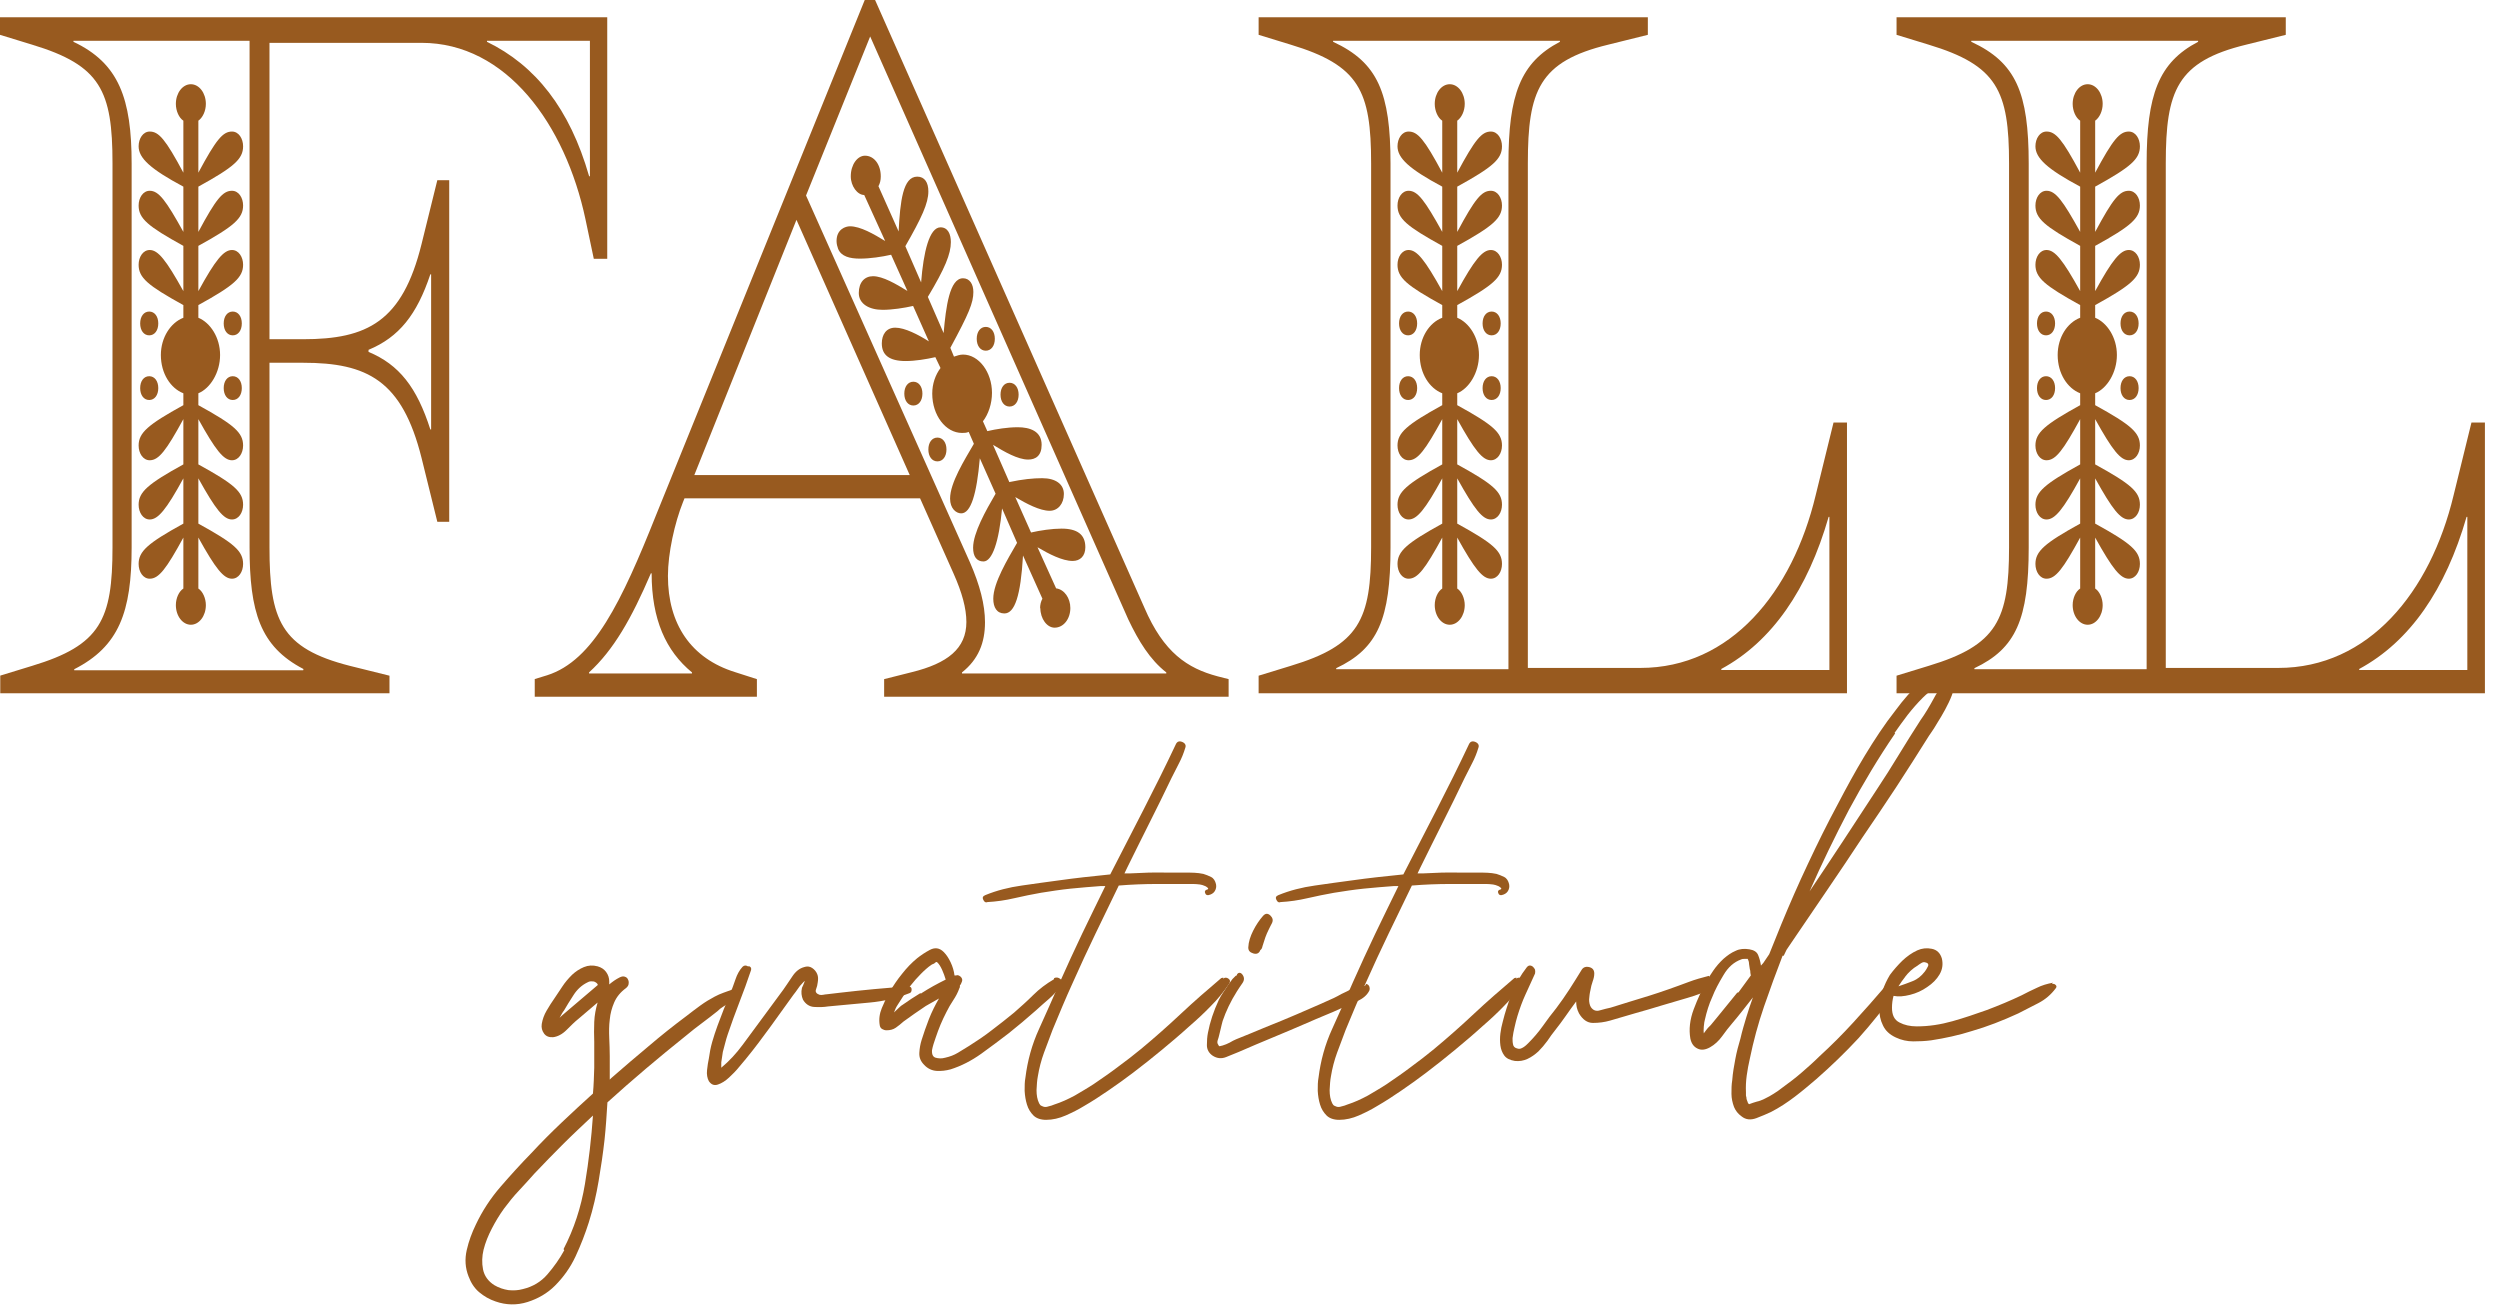
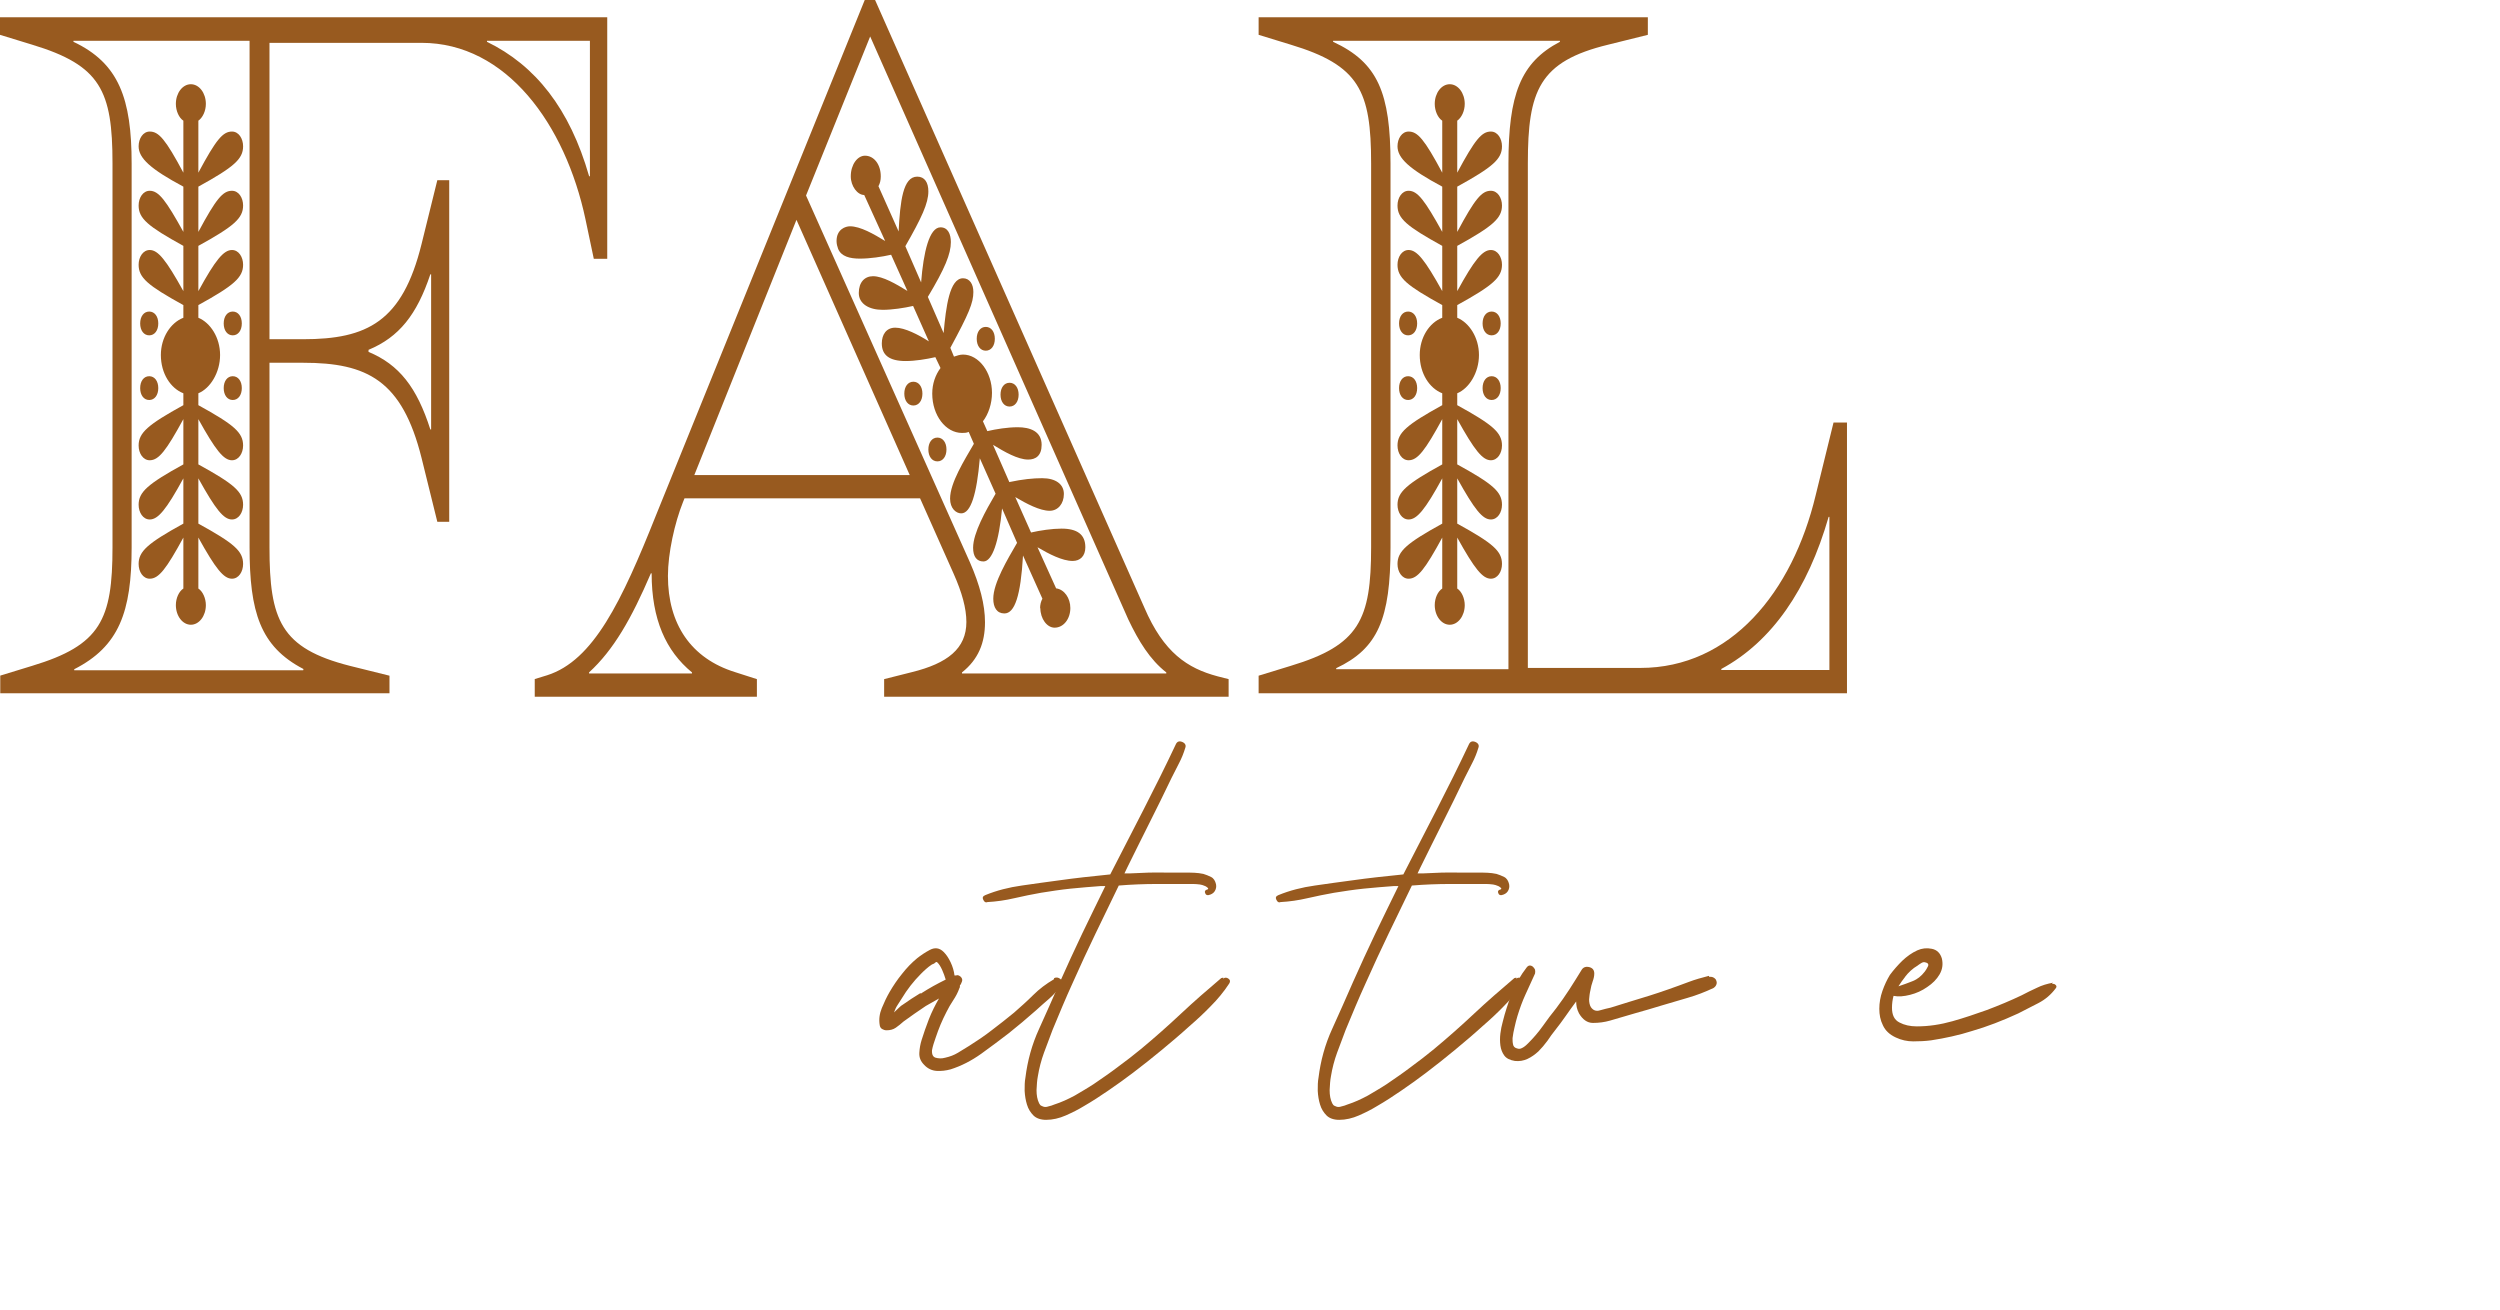
<svg xmlns="http://www.w3.org/2000/svg" width="145" height="76" viewBox="0 0 145 76" fill="none">
  <path d="M0 39.19L1.86 38.62C5.835 37.42 6.525 35.95 6.525 31.735V9.475C6.525 5.26 5.835 3.79 1.86 2.59L0 2.02V1H35.22V15.01H34.44L33.96 12.73C32.79 7.21 29.37 2.485 24.45 2.485H15.63V19.675H17.58C21.3 19.675 23.34 18.655 24.45 14.155L25.365 10.45H26.055V30.265H25.365L24.45 26.56C23.325 22.06 21.3 21.04 17.58 21.04H15.63V31.735C15.63 35.95 16.275 37.6 20.295 38.62L22.59 39.19V40.21H0.015V39.19H0ZM17.595 38.86V38.8C15.09 37.495 14.475 35.5 14.475 31.735V2.365H4.26V2.425C6.9 3.67 7.635 5.725 7.635 9.49V31.75C7.635 35.5 6.9 37.495 4.305 38.815V38.875H17.58L17.595 38.86ZM10.2 35.095C10.2 34.69 10.38 34.3 10.635 34.135V31.18C9.645 32.995 9.21 33.565 8.685 33.565C8.295 33.565 8.04 33.16 8.04 32.71C8.04 31.975 8.565 31.51 10.635 30.37V27.745C9.645 29.56 9.165 30.13 8.685 30.13C8.295 30.13 8.04 29.725 8.04 29.275C8.04 28.54 8.565 28.075 10.635 26.935V24.31C9.645 26.125 9.21 26.695 8.685 26.695C8.295 26.695 8.04 26.29 8.04 25.84C8.04 25.105 8.565 24.64 10.635 23.5V22.81C9.9 22.525 9.33 21.67 9.33 20.59C9.33 19.57 9.9 18.715 10.635 18.43V17.695C8.565 16.555 8.04 16.105 8.04 15.355C8.04 14.905 8.295 14.5 8.685 14.5C9.165 14.5 9.63 15.07 10.635 16.885V14.26C8.565 13.12 8.04 12.67 8.04 11.92C8.04 11.47 8.295 11.065 8.685 11.065C9.21 11.065 9.63 11.635 10.635 13.45V10.825C8.73 9.805 8.04 9.175 8.04 8.485C8.04 8.035 8.295 7.63 8.685 7.63C9.21 7.63 9.6 8.08 10.635 10.015V7C10.38 6.835 10.2 6.43 10.2 6.025C10.2 5.395 10.59 4.885 11.07 4.885C11.55 4.885 11.94 5.395 11.94 6.025C11.94 6.43 11.76 6.82 11.505 7V10.015C12.54 8.08 12.93 7.63 13.455 7.63C13.845 7.63 14.1 8.035 14.1 8.485C14.1 9.22 13.575 9.685 11.505 10.825V13.45C12.54 11.515 12.93 11.065 13.455 11.065C13.845 11.065 14.1 11.47 14.1 11.92C14.1 12.655 13.575 13.12 11.505 14.26V16.885C12.495 15.07 12.975 14.5 13.455 14.5C13.845 14.5 14.1 14.905 14.1 15.355C14.1 16.09 13.575 16.555 11.505 17.695V18.43C12.195 18.715 12.765 19.57 12.765 20.59C12.765 21.61 12.195 22.525 11.505 22.81V23.5C13.575 24.64 14.1 25.09 14.1 25.84C14.1 26.29 13.845 26.695 13.455 26.695C12.975 26.695 12.51 26.125 11.505 24.31V26.935C13.575 28.075 14.1 28.525 14.1 29.275C14.1 29.725 13.845 30.13 13.455 30.13C12.975 30.13 12.51 29.56 11.505 27.745V30.37C13.575 31.51 14.1 31.96 14.1 32.71C14.1 33.16 13.845 33.565 13.455 33.565C12.975 33.565 12.51 32.995 11.505 31.18V34.135C11.76 34.3 11.94 34.705 11.94 35.095C11.94 35.725 11.55 36.235 11.07 36.235C10.59 36.235 10.2 35.725 10.2 35.095ZM8.13 18.76C8.13 18.355 8.34 18.07 8.655 18.07C8.97 18.07 9.18 18.355 9.18 18.76C9.18 19.165 8.97 19.45 8.655 19.45C8.34 19.45 8.13 19.165 8.13 18.76ZM8.13 22.51C8.13 22.105 8.34 21.82 8.655 21.82C8.97 21.82 9.18 22.105 9.18 22.51C9.18 22.915 8.97 23.2 8.655 23.2C8.34 23.2 8.13 22.915 8.13 22.51ZM12.975 18.76C12.975 18.355 13.185 18.07 13.5 18.07C13.815 18.07 14.025 18.355 14.025 18.76C14.025 19.165 13.815 19.45 13.5 19.45C13.185 19.45 12.975 19.165 12.975 18.76ZM12.975 22.51C12.975 22.105 13.185 21.82 13.5 21.82C13.815 21.82 14.025 22.105 14.025 22.51C14.025 22.915 13.815 23.2 13.5 23.2C13.185 23.2 12.975 22.915 12.975 22.51ZM25.005 24.91V15.91H24.96C24.18 18.25 23.145 19.555 21.375 20.29V20.41C23.145 21.145 24.18 22.465 24.96 24.91H25.005ZM34.215 10.225V2.365H28.245V2.425C31.05 3.79 33.045 6.295 34.17 10.225H34.215Z" fill="#985A1F" />
  <path d="M31 39.39L31.735 39.165C34.42 38.31 36.055 34.89 38.05 29.88L50.155 0H50.755L66.37 35.235C67.495 37.86 68.875 38.76 70.615 39.225L71.26 39.39V40.41H51.28V39.39L52.885 38.985C54.955 38.475 56.05 37.62 56.05 36.075C56.05 35.28 55.795 34.365 55.315 33.285L53.365 28.905H39.7L39.61 29.13C39.13 30.33 38.74 32.085 38.74 33.405C38.74 36.195 40.075 38.19 42.64 38.985L43.9 39.39V40.41H31.015V39.39H31ZM40.135 39.06V39C38.62 37.755 37.795 35.925 37.795 33.255H37.75C36.625 35.88 35.59 37.695 34.165 39V39.06H40.135ZM52.765 27.555L46.195 12.75L40.27 27.555H52.765ZM67.645 39.06V39C66.7 38.265 66.04 37.185 65.44 35.925L50.47 2.115L46.75 11.34L56.26 32.625C56.83 33.93 57.13 35.07 57.13 36.09C57.13 37.29 56.74 38.25 55.795 39V39.06H67.645ZM60.325 35.295C60.325 35.07 60.37 34.89 60.46 34.725L59.335 32.22C59.2 34.56 58.855 35.58 58.255 35.58C57.82 35.58 57.61 35.235 57.61 34.725C57.61 33.81 58.435 32.445 58.99 31.485L58.12 29.49C57.94 31.425 57.55 32.565 57.04 32.565C56.65 32.565 56.44 32.28 56.44 31.77C56.44 30.915 57.175 29.61 57.745 28.635L56.83 26.58C56.65 28.68 56.305 29.775 55.75 29.775C55.45 29.775 55.105 29.49 55.105 28.92C55.105 28.005 55.93 26.7 56.485 25.74L56.185 25.05C56.05 25.11 55.93 25.11 55.795 25.11C54.85 25.11 54.07 24.09 54.07 22.83C54.07 22.26 54.25 21.75 54.55 21.345L54.25 20.715C53.725 20.835 53.08 20.94 52.525 20.94C51.58 20.94 51.145 20.595 51.145 19.92C51.145 19.41 51.4 19.005 51.925 19.005C52.48 19.005 53.26 19.41 53.875 19.8L52.96 17.745C52.435 17.865 51.745 17.97 51.19 17.97C50.41 17.97 49.81 17.625 49.81 16.995C49.81 16.365 50.155 16.02 50.635 16.02C51.205 16.02 51.97 16.47 52.63 16.875L51.685 14.775C51.16 14.895 50.47 15 49.87 15C49.3 15 48.79 14.88 48.61 14.43C48.565 14.31 48.52 14.145 48.52 13.98C48.52 13.29 49.045 13.125 49.3 13.125C49.9 13.125 50.68 13.575 51.34 13.98L50.125 11.31C49.735 11.31 49.345 10.8 49.345 10.23C49.345 9.54 49.735 9.03 50.17 9.03C50.695 9.03 51.085 9.54 51.085 10.23C51.085 10.455 51.04 10.635 50.95 10.8L52.12 13.425C52.21 11.655 52.375 10.245 53.2 10.245C53.635 10.245 53.845 10.59 53.845 11.1C53.845 11.79 53.455 12.63 52.51 14.28L53.425 16.38C53.56 14.61 53.905 13.185 54.55 13.185C54.985 13.185 55.15 13.59 55.15 14.04C55.15 14.73 54.805 15.57 53.815 17.22L54.73 19.32C54.865 17.79 55.075 16.14 55.855 16.14C56.245 16.14 56.455 16.485 56.455 16.935C56.455 17.565 56.2 18.18 55.12 20.175L55.33 20.685C55.51 20.625 55.675 20.565 55.855 20.565C56.77 20.565 57.535 21.585 57.535 22.785C57.535 23.415 57.325 24.03 57.01 24.435L57.265 25.005C57.79 24.885 58.435 24.78 59.035 24.78C59.725 24.78 60.415 25.005 60.415 25.8C60.415 26.43 60.07 26.655 59.635 26.655C59.035 26.655 58.255 26.205 57.595 25.8L58.54 27.96C59.32 27.795 59.92 27.735 60.445 27.735C61.225 27.735 61.705 28.08 61.705 28.65C61.705 29.22 61.36 29.625 60.88 29.625C60.31 29.625 59.545 29.22 58.885 28.83L59.8 30.885C60.325 30.765 61.015 30.66 61.57 30.66C62.485 30.66 62.95 31.005 62.95 31.74C62.95 32.25 62.65 32.535 62.215 32.535C61.615 32.535 60.835 32.13 60.175 31.74L61.255 34.125C61.735 34.185 62.08 34.695 62.08 35.265C62.08 35.895 61.69 36.405 61.165 36.405C60.73 36.405 60.34 35.895 60.34 35.265L60.325 35.295ZM52.45 22.83C52.45 22.425 52.66 22.14 52.975 22.14C53.29 22.14 53.5 22.425 53.5 22.83C53.5 23.235 53.29 23.52 52.975 23.52C52.66 23.52 52.45 23.235 52.45 22.83ZM53.845 26.07C53.845 25.665 54.055 25.38 54.37 25.38C54.685 25.38 54.895 25.665 54.895 26.07C54.895 26.475 54.685 26.76 54.37 26.76C54.055 26.76 53.845 26.475 53.845 26.07ZM56.65 19.65C56.65 19.245 56.86 18.96 57.175 18.96C57.49 18.96 57.7 19.245 57.7 19.65C57.7 20.055 57.49 20.34 57.175 20.34C56.86 20.34 56.65 20.055 56.65 19.65ZM58.03 22.89C58.03 22.485 58.24 22.2 58.555 22.2C58.87 22.2 59.08 22.485 59.08 22.89C59.08 23.295 58.87 23.58 58.555 23.58C58.24 23.58 58.03 23.295 58.03 22.89Z" fill="#985A1F" />
  <path d="M73 39.19L74.86 38.62C78.835 37.42 79.525 35.95 79.525 31.735V9.475C79.525 5.26 78.835 3.79 74.86 2.59L73 2.02V1H95.575V2.02L93.28 2.59C89.26 3.565 88.615 5.26 88.615 9.475V38.74H95.14C100.375 38.74 103.96 34.36 105.31 28.72L106.345 24.505H107.125V40.21H73V39.19ZM87.49 38.8V9.49C87.49 5.5 88.18 3.625 90.475 2.425V2.365H77.32V2.425C79.915 3.625 80.65 5.38 80.65 9.49V31.75C80.65 35.905 79.915 37.615 77.5 38.755V38.815H87.49V38.8ZM83.215 35.095C83.215 34.69 83.395 34.3 83.65 34.135V31.18C82.66 32.995 82.225 33.565 81.7 33.565C81.31 33.565 81.055 33.16 81.055 32.71C81.055 31.975 81.58 31.51 83.65 30.37V27.745C82.66 29.56 82.18 30.13 81.7 30.13C81.31 30.13 81.055 29.725 81.055 29.275C81.055 28.54 81.58 28.075 83.65 26.935V24.31C82.66 26.125 82.225 26.695 81.7 26.695C81.31 26.695 81.055 26.29 81.055 25.84C81.055 25.105 81.58 24.64 83.65 23.5V22.81C82.915 22.525 82.345 21.67 82.345 20.59C82.345 19.57 82.9 18.715 83.65 18.43V17.695C81.58 16.555 81.055 16.105 81.055 15.355C81.055 14.905 81.31 14.5 81.7 14.5C82.18 14.5 82.645 15.07 83.65 16.885V14.26C81.58 13.12 81.055 12.67 81.055 11.92C81.055 11.47 81.31 11.065 81.7 11.065C82.225 11.065 82.645 11.635 83.65 13.45V10.825C81.745 9.805 81.055 9.175 81.055 8.485C81.055 8.035 81.31 7.63 81.7 7.63C82.225 7.63 82.615 8.08 83.65 10.015V7C83.395 6.835 83.215 6.43 83.215 6.025C83.215 5.395 83.605 4.885 84.085 4.885C84.565 4.885 84.955 5.395 84.955 6.025C84.955 6.43 84.775 6.82 84.52 7V10.015C85.555 8.08 85.945 7.63 86.47 7.63C86.86 7.63 87.115 8.035 87.115 8.485C87.115 9.22 86.59 9.685 84.52 10.825V13.45C85.555 11.515 85.945 11.065 86.47 11.065C86.86 11.065 87.115 11.47 87.115 11.92C87.115 12.655 86.59 13.12 84.52 14.26V16.885C85.51 15.07 85.99 14.5 86.47 14.5C86.86 14.5 87.115 14.905 87.115 15.355C87.115 16.09 86.59 16.555 84.52 17.695V18.43C85.21 18.715 85.78 19.57 85.78 20.59C85.78 21.61 85.21 22.525 84.52 22.81V23.5C86.59 24.64 87.115 25.09 87.115 25.84C87.115 26.29 86.86 26.695 86.47 26.695C85.99 26.695 85.525 26.125 84.52 24.31V26.935C86.59 28.075 87.115 28.525 87.115 29.275C87.115 29.725 86.86 30.13 86.47 30.13C85.99 30.13 85.525 29.56 84.52 27.745V30.37C86.59 31.51 87.115 31.96 87.115 32.71C87.115 33.16 86.86 33.565 86.47 33.565C85.99 33.565 85.525 32.995 84.52 31.18V34.135C84.775 34.3 84.955 34.705 84.955 35.095C84.955 35.725 84.565 36.235 84.085 36.235C83.605 36.235 83.215 35.725 83.215 35.095ZM81.145 18.76C81.145 18.355 81.355 18.07 81.67 18.07C81.985 18.07 82.195 18.355 82.195 18.76C82.195 19.165 81.985 19.45 81.67 19.45C81.355 19.45 81.145 19.165 81.145 18.76ZM81.145 22.51C81.145 22.105 81.355 21.82 81.67 21.82C81.985 21.82 82.195 22.105 82.195 22.51C82.195 22.915 81.985 23.2 81.67 23.2C81.355 23.2 81.145 22.915 81.145 22.51ZM85.99 18.76C85.99 18.355 86.2 18.07 86.515 18.07C86.83 18.07 87.04 18.355 87.04 18.76C87.04 19.165 86.83 19.45 86.515 19.45C86.2 19.45 85.99 19.165 85.99 18.76ZM85.99 22.51C85.99 22.105 86.2 21.82 86.515 21.82C86.83 21.82 87.04 22.105 87.04 22.51C87.04 22.915 86.83 23.2 86.515 23.2C86.2 23.2 85.99 22.915 85.99 22.51ZM106.105 38.86V29.98H106.06C104.845 34.195 102.775 37.21 99.835 38.8V38.86H106.105Z" fill="#985A1F" />
-   <path d="M110 39.19L111.86 38.62C115.835 37.42 116.525 35.95 116.525 31.735V9.475C116.525 5.26 115.835 3.79 111.86 2.59L110 2.02V1H132.575V2.02L130.28 2.59C126.26 3.565 125.615 5.26 125.615 9.475V38.74H132.14C137.375 38.74 140.96 34.36 142.31 28.72L143.345 24.505H144.125V40.21H110V39.19ZM124.505 38.8V9.49C124.505 5.5 125.195 3.625 127.49 2.425V2.365H114.335V2.425C116.93 3.625 117.665 5.38 117.665 9.49V31.75C117.665 35.905 116.93 37.615 114.515 38.755V38.815H124.505V38.8ZM120.215 35.095C120.215 34.69 120.395 34.3 120.65 34.135V31.18C119.66 32.995 119.225 33.565 118.7 33.565C118.31 33.565 118.055 33.16 118.055 32.71C118.055 31.975 118.58 31.51 120.65 30.37V27.745C119.66 29.56 119.18 30.13 118.7 30.13C118.31 30.13 118.055 29.725 118.055 29.275C118.055 28.54 118.58 28.075 120.65 26.935V24.31C119.66 26.125 119.225 26.695 118.7 26.695C118.31 26.695 118.055 26.29 118.055 25.84C118.055 25.105 118.58 24.64 120.65 23.5V22.81C119.915 22.525 119.345 21.67 119.345 20.59C119.345 19.57 119.9 18.715 120.65 18.43V17.695C118.58 16.555 118.055 16.105 118.055 15.355C118.055 14.905 118.31 14.5 118.7 14.5C119.18 14.5 119.645 15.07 120.65 16.885V14.26C118.58 13.12 118.055 12.67 118.055 11.92C118.055 11.47 118.31 11.065 118.7 11.065C119.225 11.065 119.645 11.635 120.65 13.45V10.825C118.745 9.805 118.055 9.175 118.055 8.485C118.055 8.035 118.31 7.63 118.7 7.63C119.225 7.63 119.615 8.08 120.65 10.015V7C120.395 6.835 120.215 6.43 120.215 6.025C120.215 5.395 120.605 4.885 121.085 4.885C121.565 4.885 121.955 5.395 121.955 6.025C121.955 6.43 121.775 6.82 121.52 7V10.015C122.555 8.08 122.945 7.63 123.47 7.63C123.86 7.63 124.115 8.035 124.115 8.485C124.115 9.22 123.59 9.685 121.52 10.825V13.45C122.555 11.515 122.945 11.065 123.47 11.065C123.86 11.065 124.115 11.47 124.115 11.92C124.115 12.655 123.59 13.12 121.52 14.26V16.885C122.51 15.07 122.99 14.5 123.47 14.5C123.86 14.5 124.115 14.905 124.115 15.355C124.115 16.09 123.59 16.555 121.52 17.695V18.43C122.21 18.715 122.78 19.57 122.78 20.59C122.78 21.61 122.21 22.525 121.52 22.81V23.5C123.59 24.64 124.115 25.09 124.115 25.84C124.115 26.29 123.86 26.695 123.47 26.695C122.99 26.695 122.525 26.125 121.52 24.31V26.935C123.59 28.075 124.115 28.525 124.115 29.275C124.115 29.725 123.86 30.13 123.47 30.13C122.99 30.13 122.525 29.56 121.52 27.745V30.37C123.59 31.51 124.115 31.96 124.115 32.71C124.115 33.16 123.86 33.565 123.47 33.565C122.99 33.565 122.525 32.995 121.52 31.18V34.135C121.775 34.3 121.955 34.705 121.955 35.095C121.955 35.725 121.565 36.235 121.085 36.235C120.605 36.235 120.215 35.725 120.215 35.095ZM118.145 18.76C118.145 18.355 118.355 18.07 118.67 18.07C118.985 18.07 119.195 18.355 119.195 18.76C119.195 19.165 118.985 19.45 118.67 19.45C118.355 19.45 118.145 19.165 118.145 18.76ZM118.145 22.51C118.145 22.105 118.355 21.82 118.67 21.82C118.985 21.82 119.195 22.105 119.195 22.51C119.195 22.915 118.985 23.2 118.67 23.2C118.355 23.2 118.145 22.915 118.145 22.51ZM122.99 18.76C122.99 18.355 123.2 18.07 123.515 18.07C123.83 18.07 124.04 18.355 124.04 18.76C124.04 19.165 123.83 19.45 123.515 19.45C123.2 19.45 122.99 19.165 122.99 18.76ZM122.99 22.51C122.99 22.105 123.2 21.82 123.515 21.82C123.83 21.82 124.04 22.105 124.04 22.51C124.04 22.915 123.83 23.2 123.515 23.2C123.2 23.2 122.99 22.915 122.99 22.51ZM143.105 38.86V29.98H143.06C141.845 34.195 139.775 37.21 136.835 38.8V38.86H143.105Z" fill="#985A1F" />
-   <path d="M42.461 57.562C42.581 57.517 42.656 57.562 42.686 57.697C42.731 57.817 42.686 57.907 42.566 57.937C42.596 57.937 42.611 57.922 42.566 57.937C42.536 57.937 42.491 57.997 42.461 58.012C42.416 58.057 42.386 58.072 42.341 58.102C42.296 58.117 42.266 58.147 42.221 58.192C42.131 58.267 42.026 58.342 41.921 58.402C41.816 58.462 41.711 58.552 41.621 58.642C41.321 58.882 41.006 59.122 40.706 59.347C40.406 59.572 40.091 59.812 39.791 60.067C38.216 61.327 36.686 62.617 35.231 63.937C35.186 64.657 35.141 65.377 35.066 66.082C34.976 66.892 34.856 67.702 34.721 68.497C34.586 69.292 34.406 70.087 34.151 70.897C33.941 71.557 33.686 72.217 33.386 72.862C33.086 73.507 32.681 74.077 32.186 74.572C31.751 75.007 31.211 75.322 30.596 75.517C29.981 75.712 29.351 75.697 28.751 75.487C28.391 75.367 28.076 75.187 27.791 74.947C27.506 74.707 27.311 74.392 27.176 74.032C26.981 73.537 26.951 73.027 27.071 72.502C27.191 71.977 27.371 71.497 27.596 71.032C27.971 70.237 28.451 69.502 29.036 68.827C29.621 68.152 30.206 67.507 30.821 66.877C31.391 66.262 31.976 65.677 32.576 65.107C33.176 64.537 33.776 63.982 34.391 63.427C34.436 62.932 34.451 62.437 34.466 61.927C34.466 61.417 34.466 60.922 34.466 60.427C34.451 60.052 34.451 59.662 34.466 59.272C34.481 58.882 34.556 58.507 34.661 58.147L33.551 59.092C33.341 59.257 33.116 59.482 32.861 59.737C32.606 59.992 32.336 60.127 32.081 60.157C31.856 60.172 31.676 60.112 31.556 59.947C31.436 59.782 31.391 59.602 31.421 59.392C31.466 59.122 31.556 58.867 31.706 58.612C31.856 58.357 32.006 58.117 32.156 57.907C32.291 57.712 32.441 57.487 32.606 57.232C32.771 56.977 32.966 56.752 33.176 56.542C33.386 56.347 33.611 56.197 33.866 56.092C34.121 55.987 34.376 55.972 34.661 56.047C34.871 56.107 35.036 56.212 35.156 56.377C35.276 56.542 35.336 56.722 35.336 56.932V57.097C35.531 56.932 35.726 56.797 35.936 56.692C36.056 56.632 36.146 56.617 36.236 56.647C36.326 56.677 36.386 56.722 36.416 56.797C36.461 56.872 36.476 56.962 36.461 57.052C36.461 57.142 36.401 57.232 36.311 57.307C35.981 57.547 35.756 57.832 35.621 58.147C35.486 58.462 35.396 58.792 35.366 59.137C35.321 59.482 35.321 59.842 35.336 60.202C35.351 60.562 35.366 60.907 35.366 61.252V62.617L35.456 62.527C36.176 61.897 36.896 61.282 37.616 60.682C38.336 60.067 39.071 59.482 39.836 58.912C40.106 58.702 40.361 58.507 40.631 58.312C40.901 58.117 41.171 57.952 41.456 57.802C41.621 57.712 41.801 57.637 41.966 57.577C42.131 57.517 42.311 57.457 42.506 57.382L42.446 57.532L42.461 57.562ZM32.681 72.457C33.296 71.272 33.701 70.027 33.926 68.677C34.151 67.327 34.301 66.007 34.391 64.702C33.806 65.257 33.221 65.797 32.666 66.352C32.111 66.907 31.556 67.477 31.001 68.062C30.716 68.392 30.416 68.707 30.101 69.052C29.786 69.382 29.501 69.742 29.231 70.102C28.961 70.477 28.736 70.852 28.526 71.257C28.316 71.662 28.151 72.067 28.046 72.487C27.956 72.862 27.941 73.252 28.016 73.627C28.091 74.002 28.316 74.317 28.676 74.542C28.931 74.692 29.201 74.782 29.486 74.827C29.786 74.857 30.056 74.842 30.326 74.767C30.896 74.632 31.376 74.347 31.751 73.912C32.126 73.477 32.456 73.012 32.726 72.517L32.696 72.457H32.681ZM34.676 57.157C34.676 57.082 34.631 57.022 34.526 56.962C34.451 56.917 34.376 56.917 34.286 56.917C34.196 56.917 34.121 56.947 34.046 56.992C33.746 57.142 33.476 57.382 33.266 57.712C33.056 58.042 32.861 58.342 32.711 58.612C32.696 58.627 32.651 58.687 32.606 58.762C32.561 58.852 32.501 58.942 32.456 59.032C32.546 58.942 32.651 58.852 32.756 58.762C32.861 58.672 32.936 58.612 32.966 58.582L34.676 57.127V57.157Z" fill="#985A1F" />
-   <path d="M52.694 57.218C52.814 57.218 52.874 57.278 52.874 57.383C52.874 57.503 52.844 57.578 52.739 57.608C52.019 57.893 51.254 58.073 50.444 58.148C49.634 58.223 48.839 58.298 48.029 58.373C47.759 58.418 47.489 58.418 47.219 58.403C46.949 58.388 46.724 58.238 46.574 57.983C46.484 57.773 46.454 57.548 46.514 57.293C46.559 57.203 46.604 57.098 46.649 56.978C46.709 56.858 46.664 56.888 46.529 57.038C46.439 57.128 46.349 57.233 46.274 57.353C46.199 57.473 46.109 57.578 46.019 57.698C45.569 58.328 45.119 58.958 44.669 59.573C44.219 60.188 43.754 60.818 43.259 61.418C43.184 61.508 43.049 61.673 42.869 61.883C42.689 62.108 42.494 62.303 42.284 62.498C42.074 62.693 41.864 62.828 41.639 62.903C41.414 62.978 41.249 62.903 41.114 62.708C41.024 62.543 40.979 62.318 41.009 62.063C41.039 61.808 41.069 61.583 41.114 61.388C41.159 61.058 41.219 60.743 41.309 60.428C41.399 60.113 41.504 59.798 41.624 59.468C41.744 59.138 41.864 58.838 41.984 58.523C42.104 58.223 42.239 57.908 42.374 57.578C42.464 57.338 42.569 57.068 42.659 56.798C42.749 56.528 42.884 56.273 43.064 56.078C43.154 55.988 43.259 55.973 43.379 56.048H43.469C43.559 56.093 43.589 56.168 43.559 56.273C43.349 56.903 43.124 57.518 42.884 58.133C42.644 58.748 42.419 59.378 42.209 59.993C42.149 60.158 42.104 60.338 42.059 60.503C42.014 60.668 41.969 60.848 41.924 61.013L41.834 61.613V61.928C42.284 61.553 42.704 61.103 43.079 60.593C43.454 60.083 43.814 59.588 44.174 59.108C44.384 58.823 44.594 58.538 44.804 58.253C45.014 57.968 45.224 57.683 45.434 57.398C45.584 57.188 45.749 56.933 45.944 56.648C46.139 56.348 46.364 56.168 46.634 56.093C46.799 56.033 46.964 56.048 47.099 56.138C47.234 56.228 47.339 56.348 47.399 56.498C47.459 56.633 47.459 56.798 47.429 56.978C47.414 57.113 47.384 57.248 47.324 57.398C47.279 57.533 47.354 57.638 47.534 57.698C47.594 57.713 47.669 57.713 47.744 57.698C47.834 57.683 47.894 57.668 47.954 57.668L48.719 57.578C49.379 57.503 50.054 57.428 50.714 57.368C51.374 57.308 52.049 57.248 52.709 57.218L52.649 57.188L52.694 57.218Z" fill="#985A1F" />
  <path d="M61.121 56.742C61.256 56.667 61.376 56.682 61.511 56.787C61.631 56.892 61.646 57.012 61.556 57.147C61.346 57.432 61.121 57.687 60.866 57.912C60.611 58.137 60.341 58.362 60.086 58.602C59.546 59.082 59.021 59.517 58.496 59.937C58.001 60.312 57.476 60.717 56.906 61.122C56.336 61.527 55.751 61.827 55.136 62.022C54.866 62.097 54.596 62.127 54.326 62.112C54.056 62.097 53.801 61.977 53.606 61.767C53.396 61.557 53.306 61.332 53.321 61.062C53.336 60.792 53.381 60.552 53.456 60.312C53.576 59.937 53.711 59.532 53.876 59.112C54.041 58.692 54.236 58.302 54.461 57.912L53.696 58.347C53.471 58.497 53.246 58.647 53.036 58.797C52.826 58.947 52.616 59.097 52.406 59.247C52.256 59.382 52.106 59.502 51.956 59.607C51.806 59.712 51.626 59.757 51.416 59.757C51.326 59.757 51.236 59.727 51.161 59.682C51.086 59.637 51.041 59.562 51.026 59.472C50.966 59.127 51.011 58.797 51.146 58.467C51.281 58.137 51.431 57.822 51.596 57.537C51.806 57.177 52.046 56.817 52.316 56.487C52.586 56.142 52.871 55.842 53.201 55.572C53.411 55.407 53.651 55.242 53.936 55.092C54.221 54.942 54.491 54.972 54.731 55.212C54.881 55.362 55.016 55.557 55.136 55.812C55.256 56.067 55.331 56.322 55.361 56.577H55.451C55.541 56.532 55.631 56.577 55.721 56.652C55.811 56.742 55.826 56.832 55.796 56.922C55.751 57.042 55.721 57.117 55.676 57.147C55.676 57.222 55.676 57.282 55.646 57.312C55.556 57.567 55.436 57.792 55.286 58.017C55.136 58.242 55.016 58.452 54.896 58.692C54.761 58.947 54.656 59.187 54.551 59.427C54.446 59.667 54.356 59.937 54.266 60.192C54.221 60.312 54.191 60.432 54.146 60.552C54.101 60.672 54.086 60.792 54.056 60.912C54.041 61.167 54.116 61.302 54.266 61.347C54.431 61.392 54.611 61.407 54.821 61.347C55.091 61.287 55.331 61.197 55.556 61.062C55.781 60.927 56.006 60.792 56.216 60.657C56.666 60.372 57.116 60.072 57.536 59.742C57.971 59.412 58.391 59.082 58.811 58.737C59.186 58.407 59.561 58.077 59.921 57.717C60.281 57.357 60.686 57.057 61.121 56.802L61.151 56.712L61.121 56.742ZM53.456 57.597C53.666 57.462 53.891 57.327 54.131 57.192C54.371 57.057 54.611 56.937 54.851 56.817C54.791 56.622 54.731 56.442 54.641 56.247C54.551 56.052 54.461 55.902 54.341 55.797C54.296 55.797 54.281 55.797 54.251 55.827C54.206 55.872 54.176 55.887 54.146 55.902C54.116 55.902 54.086 55.932 54.041 55.947C53.921 56.022 53.816 56.112 53.711 56.202C53.606 56.292 53.501 56.397 53.411 56.487C52.991 56.907 52.616 57.387 52.301 57.912C52.226 58.032 52.151 58.152 52.061 58.287C51.971 58.422 51.911 58.557 51.851 58.722C51.941 58.632 52.046 58.542 52.136 58.452C52.226 58.362 52.301 58.302 52.361 58.272C52.706 58.032 53.036 57.807 53.366 57.612H53.456V57.597Z" fill="#985A1F" />
  <path d="M70.949 56.761C71.039 56.686 71.144 56.686 71.249 56.761C71.354 56.836 71.369 56.926 71.294 57.046C70.979 57.526 70.619 57.961 70.229 58.351C69.839 58.756 69.419 59.146 68.984 59.521C68.459 60.001 67.919 60.451 67.379 60.901C66.839 61.351 66.284 61.786 65.714 62.221C65.264 62.566 64.799 62.896 64.319 63.226C63.839 63.556 63.359 63.871 62.864 64.156C62.549 64.351 62.189 64.531 61.814 64.696C61.439 64.861 61.049 64.951 60.674 64.951C60.359 64.951 60.104 64.861 59.939 64.696C59.774 64.531 59.639 64.321 59.564 64.066C59.489 63.826 59.444 63.556 59.429 63.271C59.429 62.986 59.429 62.731 59.474 62.506C59.594 61.531 59.849 60.586 60.269 59.671C60.689 58.756 61.079 57.856 61.469 56.971C61.889 56.026 62.324 55.081 62.759 54.166C63.194 53.251 63.659 52.321 64.109 51.391H63.854C63.269 51.436 62.684 51.481 62.099 51.541C61.514 51.601 60.944 51.691 60.374 51.781C59.864 51.871 59.354 51.976 58.829 52.096C58.319 52.216 57.794 52.291 57.269 52.321C57.179 52.366 57.089 52.321 57.029 52.186C56.969 52.066 56.999 51.976 57.149 51.916C57.809 51.646 58.514 51.466 59.264 51.361C59.999 51.256 60.734 51.151 61.424 51.061C62.369 50.926 63.359 50.821 64.394 50.716C65.039 49.456 65.684 48.211 66.329 46.951C66.974 45.691 67.604 44.431 68.204 43.156C68.279 43.006 68.399 42.961 68.579 43.036C68.744 43.111 68.804 43.231 68.744 43.381C68.654 43.681 68.534 43.981 68.384 44.266C68.234 44.551 68.099 44.836 67.949 45.121C67.529 45.991 67.109 46.861 66.674 47.716C66.239 48.571 65.819 49.441 65.384 50.311L65.219 50.656H65.564C65.924 50.641 66.284 50.626 66.629 50.611C66.974 50.596 67.334 50.611 67.694 50.611C68.039 50.611 68.384 50.611 68.744 50.611C69.104 50.611 69.449 50.611 69.794 50.686C69.944 50.731 70.094 50.791 70.244 50.866C70.394 50.941 70.484 51.091 70.529 51.286C70.559 51.436 70.529 51.571 70.454 51.691C70.379 51.811 70.244 51.886 70.094 51.916C70.004 51.931 69.929 51.901 69.899 51.796C69.854 51.706 69.899 51.631 69.989 51.601C70.064 51.586 70.094 51.556 70.064 51.511C70.034 51.481 69.989 51.436 69.929 51.406C69.869 51.376 69.809 51.361 69.734 51.331C69.659 51.316 69.614 51.301 69.599 51.301C69.464 51.286 69.344 51.271 69.209 51.271H67.109C66.374 51.271 65.624 51.301 64.889 51.361C64.439 52.291 63.989 53.221 63.539 54.151C63.089 55.081 62.654 56.026 62.219 57.001C62.009 57.451 61.814 57.916 61.619 58.366C61.424 58.816 61.244 59.281 61.049 59.731C60.884 60.166 60.719 60.616 60.554 61.051C60.389 61.501 60.269 61.966 60.194 62.431C60.149 62.656 60.134 62.926 60.119 63.226C60.119 63.526 60.164 63.781 60.269 63.991C60.314 64.066 60.344 64.111 60.374 64.126C60.404 64.126 60.434 64.156 60.479 64.171C60.569 64.216 60.689 64.216 60.809 64.171C60.929 64.141 61.049 64.111 61.139 64.066C61.559 63.931 61.949 63.751 62.339 63.541C62.714 63.316 63.089 63.106 63.449 62.866C63.929 62.536 64.394 62.221 64.844 61.876C65.294 61.546 65.744 61.201 66.179 60.841C66.974 60.181 67.754 59.491 68.504 58.786C69.254 58.081 70.034 57.406 70.829 56.731L70.949 56.701V56.761Z" fill="#985A1F" />
-   <path d="M79.24 57.068C79.33 57.083 79.39 57.142 79.42 57.218C79.45 57.307 79.45 57.383 79.42 57.458C79.285 57.727 79.045 57.922 78.715 58.072C78.37 58.208 78.085 58.343 77.83 58.462C77.5 58.612 77.17 58.763 76.825 58.898C76.48 59.047 76.135 59.182 75.805 59.333C75.145 59.617 74.485 59.903 73.825 60.172C73.165 60.443 72.505 60.727 71.845 61.013C71.62 61.102 71.365 61.208 71.11 61.312C70.84 61.417 70.585 61.388 70.345 61.237C70.12 61.087 70 60.877 70 60.623C70 60.367 70.015 60.127 70.06 59.903C70.18 59.273 70.39 58.642 70.69 57.998C70.765 57.847 70.855 57.697 70.945 57.562C71.035 57.428 71.14 57.278 71.23 57.127L71.485 56.782L71.575 56.693C71.635 56.617 71.695 56.572 71.74 56.572C71.74 56.528 71.74 56.513 71.77 56.483C71.815 56.438 71.845 56.422 71.89 56.422C71.935 56.422 71.98 56.438 72.025 56.483C72.175 56.648 72.19 56.828 72.07 57.008C71.95 57.188 71.83 57.352 71.74 57.502C71.38 58.072 71.11 58.642 70.915 59.212C70.87 59.362 70.84 59.513 70.81 59.633C70.78 59.767 70.75 59.903 70.705 60.068C70.69 60.142 70.66 60.233 70.63 60.322C70.6 60.413 70.6 60.487 70.63 60.547C70.675 60.638 70.705 60.682 70.735 60.682C70.765 60.682 70.825 60.653 70.915 60.638C71.05 60.593 71.185 60.547 71.32 60.472C71.455 60.398 71.575 60.322 71.695 60.278L72.55 59.932C73.135 59.693 73.72 59.438 74.305 59.212C74.89 58.972 75.475 58.718 76.06 58.462C76.36 58.328 76.66 58.208 76.945 58.072C77.23 57.953 77.515 57.818 77.8 57.653C78.01 57.562 78.235 57.443 78.46 57.322C78.685 57.203 78.925 57.157 79.165 57.188L79.255 57.038L79.24 57.068ZM73.09 55.133C73.015 55.297 72.88 55.358 72.685 55.297C72.49 55.237 72.4 55.133 72.4 54.953C72.415 54.623 72.52 54.307 72.685 53.977C72.85 53.648 73.045 53.362 73.255 53.123C73.39 52.972 73.525 52.958 73.675 53.093C73.81 53.227 73.855 53.362 73.78 53.528C73.705 53.678 73.63 53.812 73.57 53.947C73.51 54.068 73.45 54.203 73.39 54.367L73.225 54.877C73.225 54.877 73.21 54.968 73.165 55.042L73.075 55.133H73.105H73.09Z" fill="#985A1F" />
  <path d="M87.949 56.761C88.039 56.686 88.144 56.686 88.249 56.761C88.354 56.836 88.369 56.926 88.294 57.046C87.979 57.526 87.619 57.961 87.229 58.351C86.839 58.756 86.419 59.146 85.984 59.521C85.459 60.001 84.919 60.451 84.379 60.901C83.839 61.351 83.284 61.786 82.714 62.221C82.264 62.566 81.799 62.896 81.319 63.226C80.839 63.556 80.359 63.871 79.864 64.156C79.549 64.351 79.189 64.531 78.814 64.696C78.439 64.861 78.049 64.951 77.674 64.951C77.359 64.951 77.104 64.861 76.939 64.696C76.774 64.531 76.639 64.321 76.564 64.066C76.489 63.826 76.444 63.556 76.429 63.271C76.429 62.986 76.429 62.731 76.474 62.506C76.594 61.531 76.849 60.586 77.269 59.671C77.689 58.756 78.079 57.856 78.469 56.971C78.889 56.026 79.324 55.081 79.759 54.166C80.194 53.251 80.659 52.321 81.109 51.391H80.854C80.269 51.436 79.684 51.481 79.099 51.541C78.514 51.601 77.944 51.691 77.374 51.781C76.864 51.871 76.354 51.976 75.829 52.096C75.319 52.216 74.794 52.291 74.269 52.321C74.179 52.366 74.089 52.321 74.029 52.186C73.969 52.066 73.999 51.976 74.149 51.916C74.809 51.646 75.514 51.466 76.264 51.361C76.999 51.256 77.734 51.151 78.424 51.061C79.369 50.926 80.359 50.821 81.394 50.716C82.039 49.456 82.684 48.211 83.329 46.951C83.974 45.691 84.604 44.431 85.204 43.156C85.279 43.006 85.399 42.961 85.579 43.036C85.744 43.111 85.804 43.231 85.744 43.381C85.654 43.681 85.534 43.981 85.384 44.266C85.234 44.551 85.099 44.836 84.949 45.121C84.529 45.991 84.109 46.861 83.674 47.716C83.239 48.571 82.819 49.441 82.384 50.311L82.219 50.656H82.564C82.924 50.641 83.284 50.626 83.629 50.611C83.974 50.596 84.334 50.611 84.694 50.611C85.039 50.611 85.384 50.611 85.744 50.611C86.104 50.611 86.449 50.611 86.794 50.686C86.944 50.731 87.094 50.791 87.244 50.866C87.394 50.941 87.484 51.091 87.529 51.286C87.559 51.436 87.529 51.571 87.454 51.691C87.379 51.811 87.244 51.886 87.094 51.916C87.004 51.931 86.929 51.901 86.899 51.796C86.854 51.706 86.899 51.631 86.989 51.601C87.064 51.586 87.094 51.556 87.064 51.511C87.034 51.481 86.989 51.436 86.929 51.406C86.869 51.376 86.809 51.361 86.734 51.331C86.659 51.316 86.614 51.301 86.599 51.301C86.464 51.286 86.344 51.271 86.209 51.271H84.109C83.374 51.271 82.624 51.301 81.889 51.361C81.439 52.291 80.989 53.221 80.539 54.151C80.089 55.081 79.654 56.026 79.219 57.001C79.009 57.451 78.814 57.916 78.619 58.366C78.424 58.816 78.244 59.281 78.049 59.731C77.884 60.166 77.719 60.616 77.554 61.051C77.389 61.501 77.269 61.966 77.194 62.431C77.149 62.656 77.134 62.926 77.119 63.226C77.119 63.526 77.164 63.781 77.269 63.991C77.314 64.066 77.344 64.111 77.374 64.126C77.404 64.126 77.434 64.156 77.479 64.171C77.569 64.216 77.689 64.216 77.809 64.171C77.929 64.141 78.049 64.111 78.139 64.066C78.559 63.931 78.949 63.751 79.339 63.541C79.714 63.316 80.089 63.106 80.449 62.866C80.929 62.536 81.394 62.221 81.844 61.876C82.294 61.546 82.744 61.201 83.179 60.841C83.974 60.181 84.754 59.491 85.504 58.786C86.254 58.081 87.034 57.406 87.829 56.731L87.949 56.701V56.761Z" fill="#985A1F" />
  <path d="M99.142 56.66C99.233 56.645 99.323 56.66 99.397 56.705C99.472 56.75 99.532 56.81 99.547 56.885C99.578 56.96 99.578 57.035 99.547 57.11C99.517 57.185 99.472 57.245 99.382 57.305C98.903 57.53 98.407 57.725 97.882 57.875C97.358 58.025 96.847 58.175 96.353 58.325C95.858 58.475 95.362 58.625 94.868 58.76C94.373 58.91 93.877 59.045 93.382 59.195C93.067 59.285 92.737 59.33 92.392 59.33C92.062 59.33 91.793 59.135 91.582 58.775C91.463 58.55 91.418 58.325 91.418 58.085C91.207 58.37 90.998 58.655 90.802 58.94C90.608 59.225 90.397 59.495 90.188 59.765C90.052 59.93 89.903 60.14 89.752 60.365C89.588 60.59 89.407 60.8 89.228 60.98C89.032 61.16 88.823 61.31 88.597 61.415C88.373 61.52 88.118 61.565 87.862 61.535C87.578 61.49 87.368 61.385 87.248 61.22C87.127 61.055 87.052 60.86 87.022 60.635C86.993 60.41 86.993 60.185 87.022 59.945C87.052 59.705 87.097 59.48 87.157 59.27C87.293 58.715 87.472 58.175 87.683 57.62C87.907 57.065 88.192 56.57 88.552 56.105C88.612 56.03 88.672 56 88.733 56C88.793 56 88.868 56.03 88.912 56.075C88.957 56.12 89.002 56.165 89.032 56.24C89.047 56.315 89.047 56.39 89.032 56.465C88.838 56.885 88.657 57.29 88.478 57.68C88.297 58.07 88.147 58.49 88.013 58.925C87.953 59.135 87.892 59.345 87.847 59.57C87.787 59.795 87.757 60.005 87.728 60.215C87.728 60.335 87.728 60.455 87.757 60.575C87.772 60.695 87.862 60.785 88.013 60.815C88.132 60.86 88.237 60.815 88.358 60.74C88.478 60.665 88.567 60.575 88.642 60.5C88.942 60.2 89.228 59.87 89.483 59.51C89.737 59.15 89.993 58.805 90.263 58.475C90.532 58.115 90.787 57.755 91.028 57.38C91.267 57.005 91.507 56.63 91.733 56.255C91.823 56.105 91.972 56.045 92.168 56.09C92.362 56.135 92.468 56.255 92.468 56.465C92.468 56.6 92.438 56.75 92.377 56.915C92.317 57.08 92.272 57.26 92.243 57.44C92.198 57.62 92.183 57.8 92.168 57.965C92.168 58.13 92.198 58.295 92.272 58.415C92.407 58.61 92.588 58.67 92.812 58.595C93.037 58.535 93.248 58.475 93.412 58.445L94.522 58.1C94.897 57.98 95.272 57.875 95.647 57.755C96.022 57.635 96.397 57.515 96.772 57.38C97.147 57.245 97.537 57.11 97.927 56.96C98.317 56.81 98.707 56.705 99.112 56.6L99.142 56.66Z" fill="#985A1F" />
-   <path d="M103.395 55.419C103.02 56.394 102.66 57.369 102.315 58.374C101.97 59.379 101.7 60.384 101.49 61.404C101.415 61.734 101.355 62.049 101.31 62.379C101.265 62.709 101.25 63.024 101.265 63.354V63.519C101.265 63.519 101.265 63.579 101.295 63.669C101.295 63.714 101.295 63.759 101.325 63.819C101.355 63.879 101.355 63.909 101.355 63.894C101.37 63.954 101.385 63.984 101.4 63.999C101.4 63.999 101.43 64.029 101.445 64.044C101.595 63.984 101.745 63.939 101.895 63.894C102.045 63.864 102.195 63.804 102.345 63.729C102.54 63.639 102.72 63.534 102.885 63.429C103.05 63.324 103.23 63.204 103.395 63.069C103.77 62.799 104.145 62.514 104.49 62.214C104.835 61.914 105.195 61.599 105.525 61.269C106.215 60.639 106.86 59.994 107.49 59.304C108.12 58.614 108.735 57.924 109.335 57.219C109.47 57.069 109.62 57.054 109.77 57.189C109.935 57.324 109.965 57.459 109.875 57.624C109.545 58.074 109.215 58.524 108.87 58.944C108.525 59.379 108.165 59.799 107.79 60.219C107.01 61.059 106.2 61.839 105.345 62.589C104.94 62.934 104.535 63.279 104.1 63.609C103.665 63.939 103.215 64.239 102.72 64.494C102.465 64.614 102.18 64.734 101.865 64.854C101.535 64.974 101.25 64.944 101.01 64.749C100.8 64.599 100.665 64.419 100.575 64.209C100.485 63.969 100.425 63.699 100.425 63.444C100.425 63.174 100.425 62.919 100.47 62.649C100.5 62.229 100.575 61.824 100.65 61.419C100.725 61.014 100.83 60.624 100.95 60.219C101.04 59.814 101.16 59.424 101.28 59.019C101.4 58.614 101.535 58.224 101.67 57.849C101.46 58.119 101.265 58.374 101.07 58.614C100.875 58.854 100.68 59.109 100.47 59.349C100.275 59.574 100.08 59.829 99.885 60.099C99.69 60.369 99.45 60.594 99.18 60.744C98.91 60.894 98.67 60.924 98.46 60.819C98.235 60.714 98.1 60.519 98.04 60.234C97.95 59.709 98.01 59.139 98.235 58.539C98.46 57.939 98.7 57.429 98.94 56.979C99.06 56.769 99.195 56.544 99.375 56.289C99.54 56.049 99.735 55.824 99.96 55.614C100.185 55.419 100.41 55.254 100.665 55.149C100.905 55.029 101.175 55.014 101.46 55.059C101.73 55.104 101.895 55.209 101.97 55.389C102.045 55.569 102.105 55.779 102.135 56.004L102.27 55.854L102.615 55.344L103.305 53.634C103.8 52.434 104.31 51.264 104.865 50.094C105.405 48.939 105.975 47.784 106.59 46.644C107.085 45.699 107.595 44.754 108.15 43.839C108.705 42.924 109.29 42.024 109.965 41.169C110.175 40.884 110.4 40.599 110.64 40.329C110.88 40.059 111.135 39.804 111.42 39.579C111.615 39.429 111.825 39.279 112.065 39.159C112.305 39.024 112.56 38.979 112.815 39.009C113.055 39.054 113.22 39.159 113.28 39.339C113.34 39.519 113.355 39.729 113.31 39.969C113.265 40.209 113.16 40.464 113.025 40.749C112.89 41.034 112.74 41.304 112.59 41.559C112.44 41.814 112.29 42.039 112.17 42.249C112.035 42.444 111.945 42.594 111.885 42.669C111.255 43.674 110.625 44.664 109.98 45.654C109.335 46.644 108.675 47.604 108.015 48.579C107.355 49.584 106.68 50.589 106.005 51.579C105.33 52.569 104.655 53.559 103.965 54.579L103.62 55.089L103.455 55.434H103.395V55.419ZM100.86 57.519L101.55 56.574C101.55 56.574 101.52 56.454 101.52 56.409C101.52 56.364 101.52 56.289 101.49 56.214C101.475 56.124 101.46 56.019 101.445 55.914C101.445 55.809 101.415 55.704 101.37 55.614H101.25C101.13 55.614 101.055 55.614 100.995 55.644C100.575 55.794 100.23 56.094 99.96 56.559C99.69 57.009 99.465 57.429 99.315 57.819C99.12 58.239 98.985 58.689 98.88 59.154C98.865 59.214 98.835 59.334 98.82 59.544C98.805 59.739 98.805 59.874 98.82 59.934C98.835 59.904 98.88 59.844 98.94 59.769C99 59.694 99.03 59.649 99.06 59.619L99.225 59.454L99.645 58.944L100.755 57.579L100.845 57.549L100.86 57.519ZM101.37 55.674C101.37 55.674 101.385 55.674 101.37 55.644V55.674ZM109.92 42.534C108.945 43.959 108.06 45.444 107.235 46.974C106.425 48.519 105.66 50.094 104.955 51.699C105.615 50.709 106.275 49.734 106.92 48.744C107.565 47.769 108.21 46.779 108.855 45.789C109.29 45.129 109.725 44.454 110.13 43.779C110.535 43.104 110.97 42.429 111.39 41.769C111.66 41.394 111.915 40.959 112.185 40.464C112.23 40.389 112.26 40.314 112.305 40.254C112.35 40.194 112.38 40.119 112.425 40.044V40.014C112.425 40.014 112.425 39.954 112.425 39.924C112.425 39.909 112.425 39.879 112.425 39.834C112.38 39.849 112.35 39.864 112.305 39.879C112.26 39.894 112.23 39.909 112.185 39.954C112.05 40.029 111.945 40.104 111.84 40.179C111.75 40.254 111.645 40.344 111.525 40.464C111.195 40.794 110.91 41.124 110.64 41.469C110.37 41.814 110.115 42.189 109.845 42.564L109.875 42.504L109.92 42.534Z" fill="#985A1F" />
  <path d="M119.035 57.07C119.11 57.055 119.17 57.07 119.23 57.13C119.29 57.19 119.29 57.25 119.23 57.325C118.96 57.685 118.63 57.97 118.225 58.18C117.82 58.39 117.43 58.585 117.055 58.78C116.14 59.2 115.255 59.545 114.37 59.8C113.995 59.92 113.605 60.025 113.2 60.115C112.795 60.205 112.405 60.28 112 60.34C111.655 60.385 111.31 60.4 110.965 60.4C110.62 60.4 110.275 60.325 109.96 60.175C109.6 60.01 109.345 59.77 109.21 59.47C109.06 59.17 109 58.855 109 58.51C109 58.165 109.06 57.82 109.18 57.475C109.3 57.13 109.45 56.815 109.615 56.545C109.825 56.26 110.065 55.99 110.32 55.735C110.59 55.48 110.875 55.27 111.205 55.12C111.475 55 111.745 54.97 112.045 55.03C112.345 55.09 112.54 55.285 112.63 55.6C112.705 55.93 112.66 56.23 112.495 56.515C112.33 56.8 112.09 57.04 111.775 57.25C111.475 57.46 111.145 57.61 110.785 57.7C110.425 57.79 110.11 57.82 109.825 57.76C109.765 57.985 109.735 58.21 109.735 58.45C109.735 58.87 109.87 59.155 110.17 59.305C110.455 59.455 110.785 59.53 111.175 59.53C111.865 59.53 112.555 59.425 113.245 59.23C113.935 59.035 114.595 58.81 115.225 58.585C115.945 58.315 116.62 58.03 117.25 57.73C117.535 57.58 117.835 57.43 118.135 57.295C118.435 57.145 118.75 57.055 119.08 56.995L119.02 57.055L119.035 57.07ZM110.515 56.635C110.365 56.83 110.23 57.01 110.11 57.205C110.395 57.115 110.665 57.01 110.935 56.905C111.205 56.8 111.43 56.62 111.64 56.35C111.7 56.275 111.76 56.17 111.82 56.05C111.88 55.93 111.82 55.84 111.64 55.81C111.58 55.795 111.505 55.81 111.415 55.87C111.325 55.93 111.25 55.975 111.22 56.005C110.935 56.17 110.695 56.395 110.485 56.665L110.515 56.635Z" fill="#985A1F" />
</svg>